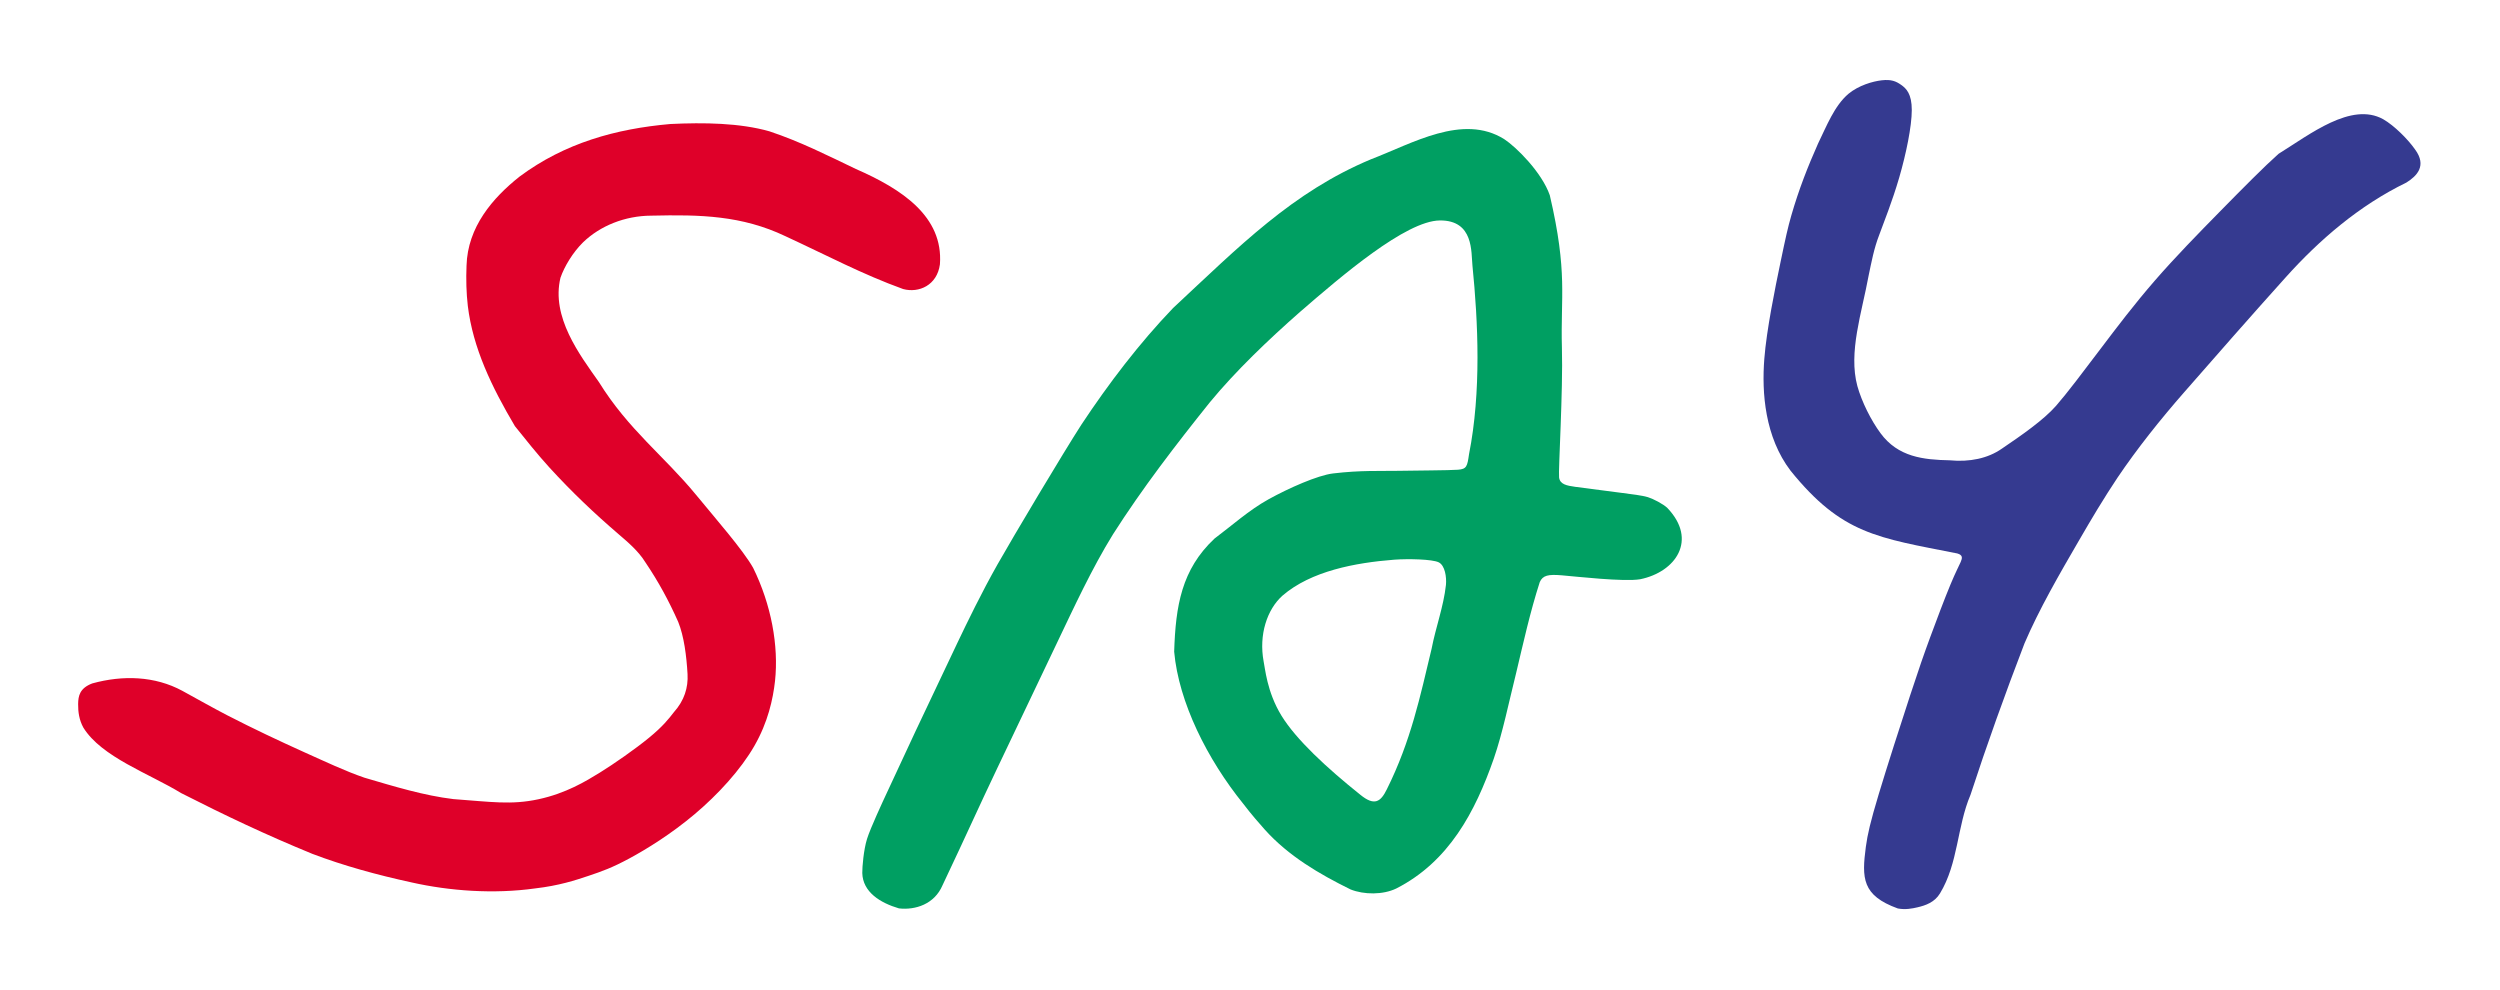
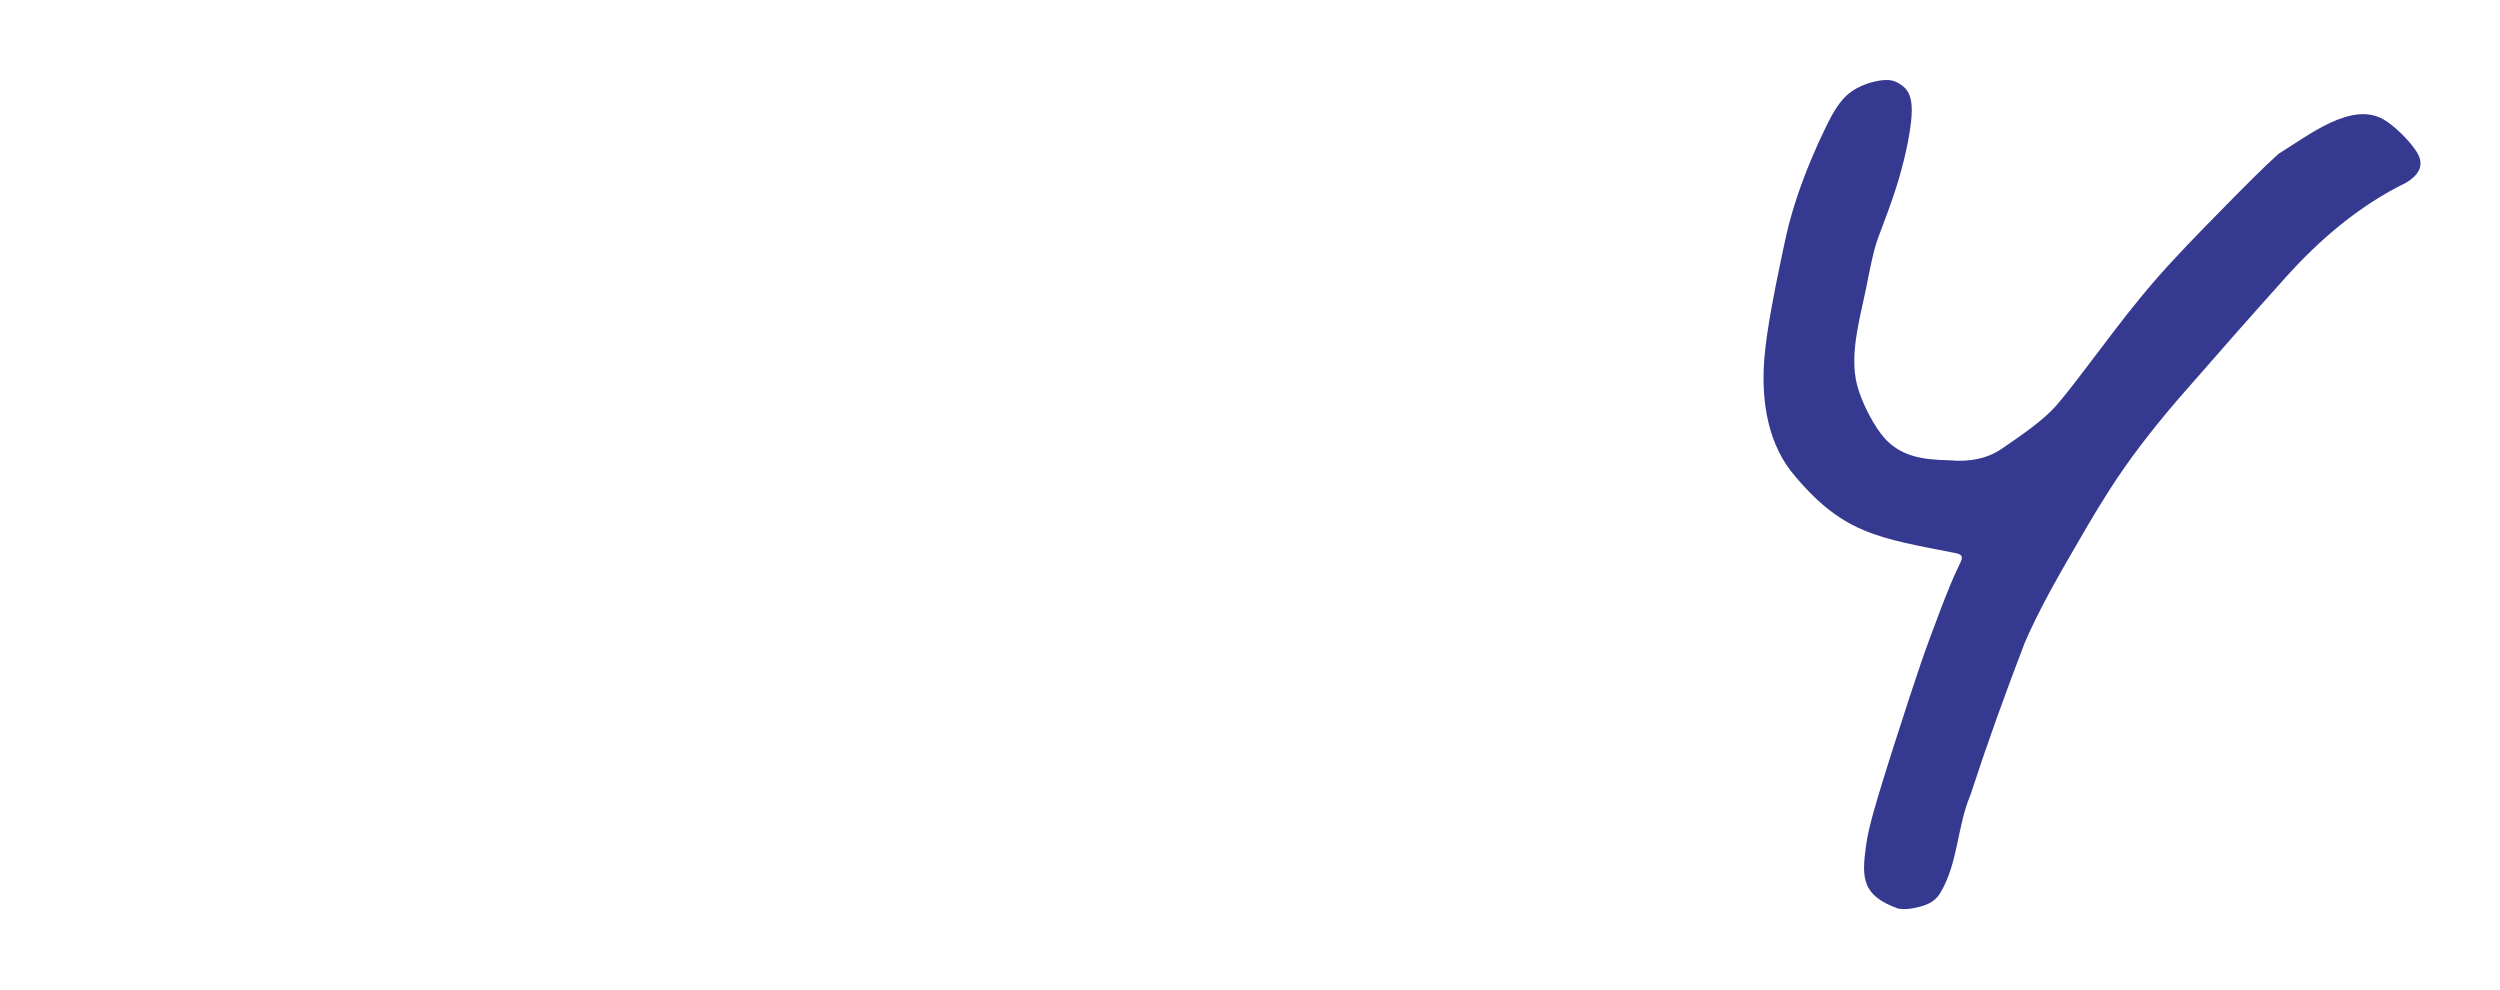
<svg xmlns="http://www.w3.org/2000/svg" version="1.1" viewBox="0 0 480 190">
  <g transform="matrix(.823 0 0 .823 15 15.36)">
-     <path d="m77.814 187.202c-8.054-1.747-15.952-3.921-23.155-6.662-10.739-4.398-20.409-8.981-30.625-14.182-7.44-4.554-18.575-8.408-22.818-15.286-.967-1.767-1.237-3.639-1.214-5.492.023-1.852.339-3.684 3.292-4.806 7.181-1.983 14.646-1.716 20.999 1.718 3.617 1.981 7.503 4.175 10.512 5.724 6.125 3.15 11.904 5.875 18.017 8.637 4.762 2.129 9.534 4.401 13.962 5.911 7.002 2.063 13.936 4.18 20.756 4.996 8.784.636 13.465 1.413 19.866.034 6.402-1.379 11.01-4.178 14.301-6.208s8.309-5.534 11.503-8.159c3.194-2.625 4.565-4.372 5.773-5.937 2.44-2.725 3.367-5.736 3.19-8.899-.243-4.228-.811-8.772-2.174-12.163-2.228-5.011-4.641-9.434-7.652-13.895-1.663-2.708-4.269-4.856-6.151-6.479-5.912-5.075-11.041-9.959-16.29-15.701-2.897-3.178-5.462-6.453-8.004-9.597-5.406-9.123-9.802-18.238-10.989-28.056-.347-2.97-.43-6.204-.299-9.389.254-9.013 6.093-15.795 12.38-20.784 10.568-7.853 22.488-11.145 35.183-12.26 7.809-.374 16.205-.258 23.09 1.703 7.189 2.384 13.714 5.703 20.172 8.789 10.64 4.646 20.448 11.033 19.615 22.248-.657 4.888-4.91 6.749-8.578 5.763-9.497-3.428-17.929-7.923-27.51-12.35-10.131-4.805-19.732-5.044-31.26-4.772-6.156.026-11.916 2.379-15.89 6.207-2.39 2.352-4.36 5.624-5.283 8.268-2.212 9.174 4.457 17.952 8.975 24.36 6.867 11.089 15.293 17.331 22.624 26.262 4.585 5.585 11 12.897 13.352 17.078 4.221 8.581 5.985 18.165 5.099 26.397-.474 4.21-1.631 9.598-4.831 15.155-3.2 5.557-8.442 11.285-13.927 15.912-5.485 4.627-11.213 8.155-15.237 10.325-4.024 2.171-6.344 2.985-9.442 4.03-3.098 1.045-6.975 2.319-12.528 2.956-9.671 1.36-19.993.588-28.803-1.393z" fill="#df0029" style="paint-order:markers fill stroke" />
-     <path d="m182.94 184.983c-.017-1.376.314-5.402 1.106-7.933s3.634-8.628 4.684-10.884c2.262-4.865 4.825-10.41 6.7-14.389 1.73-3.671 7.396-15.64 9.666-20.399 2.27-4.759 5.685-11.824 9.416-18.415 3.731-6.591 15.242-25.889 19.556-32.579 6.356-9.595 13.523-18.998 21.391-27.196 15.451-14.387 27.815-27.035 46.185-34.706 9.56-3.636 21.387-10.739 31.055-4.681 2.789 1.822 8.785 7.746 10.636 13.1 4.233 18.112 2.482 23.664 2.823 35.545.29 10.088-.862 28.655-.662 30.27.2 1.615 1.762 1.913 3.771 2.195 2.009.282 8.484 1.113 10.765 1.403 2.281.29 4.931.619 6.177 1.003 1.246.385 3.581 1.594 4.552 2.526 7.122 7.466 1.944 14.938-6.347 16.627-3.747.646-15.105-.652-18.267-.915-3.162-.264-4.45-.021-5.161 1.589-2.245 6.96-3.819 14.123-5.515 21.234-1.666 6.654-3.148 13.993-5.203 19.928-4.354 12.493-10.514 24.07-22.752 30.309-3.103 1.505-7.544 1.469-10.665.219-7.328-3.605-14.461-7.8-19.967-13.907-1.136-1.264-3.255-3.689-5.072-6.084-8.373-10.351-15.053-23.666-16.112-35.474.336-10.692 1.723-19.167 9.407-26.385 3.925-2.925 8.055-6.651 12.6-9.162 4.739-2.619 11.474-5.61 15.079-6.038 6.461-.769 10.989-.526 15.1-.607 4.111-.081 12.017-.097 14.03-.255 2.014-.158 2.165-.775 2.568-3.603 2.887-14.605 2.121-30.85.804-43.991-.329-3.171.34-10.63-7.608-10.561-7.948.069-23.053 13.05-32.573 21.294-7.437 6.537-15.064 13.822-21.085 21.129-7.963 9.936-15.743 20.049-22.593 30.793-4.921 7.946-9.225 17.302-12.71 24.582-2.918 6.1-11.739 24.606-14.274 29.945-2.535 5.338-3.852 8.186-4.84 10.321-2.632 5.685-5.258 11.373-7.95 17.031-1.88 4.423-6.349 5.829-10.158 5.395-4.321-1.269-8.459-3.784-8.56-8.272zm122.381-19.524c5.616-11.273 7.771-21.681 10.436-32.775.956-4.977 2.801-9.861 3.345-14.896.171-1.785-.21-4.544-1.695-5.268-1.485-.723-7.048-.856-10.336-.615-9.154.714-19.435 2.644-26.103 8.39-3.612 3.222-5.547 9.14-4.398 15.357.324 1.366.724 7.05 4.157 12.639 3.432 5.589 10.539 12.165 18.388 18.447 3.304 2.699 4.753 1.692 6.206-1.28z" fill="#009f62" style="paint-order:markers fill stroke" />
    <path d="m417.063 178.889c.392-2.9 1.052-5.782 2.999-12.25 1.947-6.468 5.181-16.521 7.328-23.059 2.146-6.538 3.204-9.561 4.689-13.597 1.485-4.036 3.396-9.085 4.701-12.224s2.005-4.368 2.411-5.317c.406-.948.519-1.616-.811-1.994-18.652-3.685-26.888-4.47-38.875-19.292-5.977-7.853-6.756-18.147-6.129-26.096.528-6.793 2.521-16.511 3.761-22.47 1.24-5.959 1.728-8.159 2.53-10.953 1.772-6.146 3.881-11.49 6.244-16.8 1.99-4.073 3.8-8.826 7.112-11.629 2.374-1.946 5.596-2.894 7.766-3.14s3.287.207 4.493 1.055c1.207.848 2.504 2.09 2.499 5.894-.005 3.804-1.312 10.171-2.932 15.738-1.62 5.567-3.554 10.334-4.661 13.372-1.223 3.129-1.831 6.435-2.465 9.453-1.621 8.843-4.763 17.912-2.641 25.813 1.027 3.691 3.205 8.026 5.384 10.976 4.113 5.617 10.052 6.224 16.191 6.354 4.611.444 8.865-.44 12.108-2.697 4.618-3.129 9.756-6.697 12.668-10.009 2.628-3.015 6.376-7.994 10.298-13.183 3.922-5.19 8.019-10.59 12.758-16.044s10.119-10.961 15.324-16.258c5.205-5.296 10.236-10.382 13.537-13.313 7.296-4.521 16.961-12.181 24.394-8.076 2.65 1.517 5.852 4.772 7.453 7.069 2.8 3.806.416 6.184-2.027 7.714-11.036 5.366-20.305 13.367-28.177 22.131-6.946 7.706-17.794 20.047-23.571 26.68-5.709 6.515-11.077 13.267-15.658 20.048-1.438 2.144-3.168 4.886-4.647 7.311-1.478 2.425-2.705 4.534-4.558 7.722-1.853 3.188-4.334 7.454-6.577 11.591s-4.247 8.144-5.907 12.022c-4.567 11.891-8.807 23.709-12.593 35.319-3.172 7.456-2.839 15.945-7.117 23.005-1.254 2.081-3.355 2.816-5.3 3.262-1.192.272-2.747.592-4.538.259-8.382-3.033-8.423-7.095-7.463-14.39z" fill="#353a90" style="paint-order:markers fill stroke" />
  </g>
</svg>